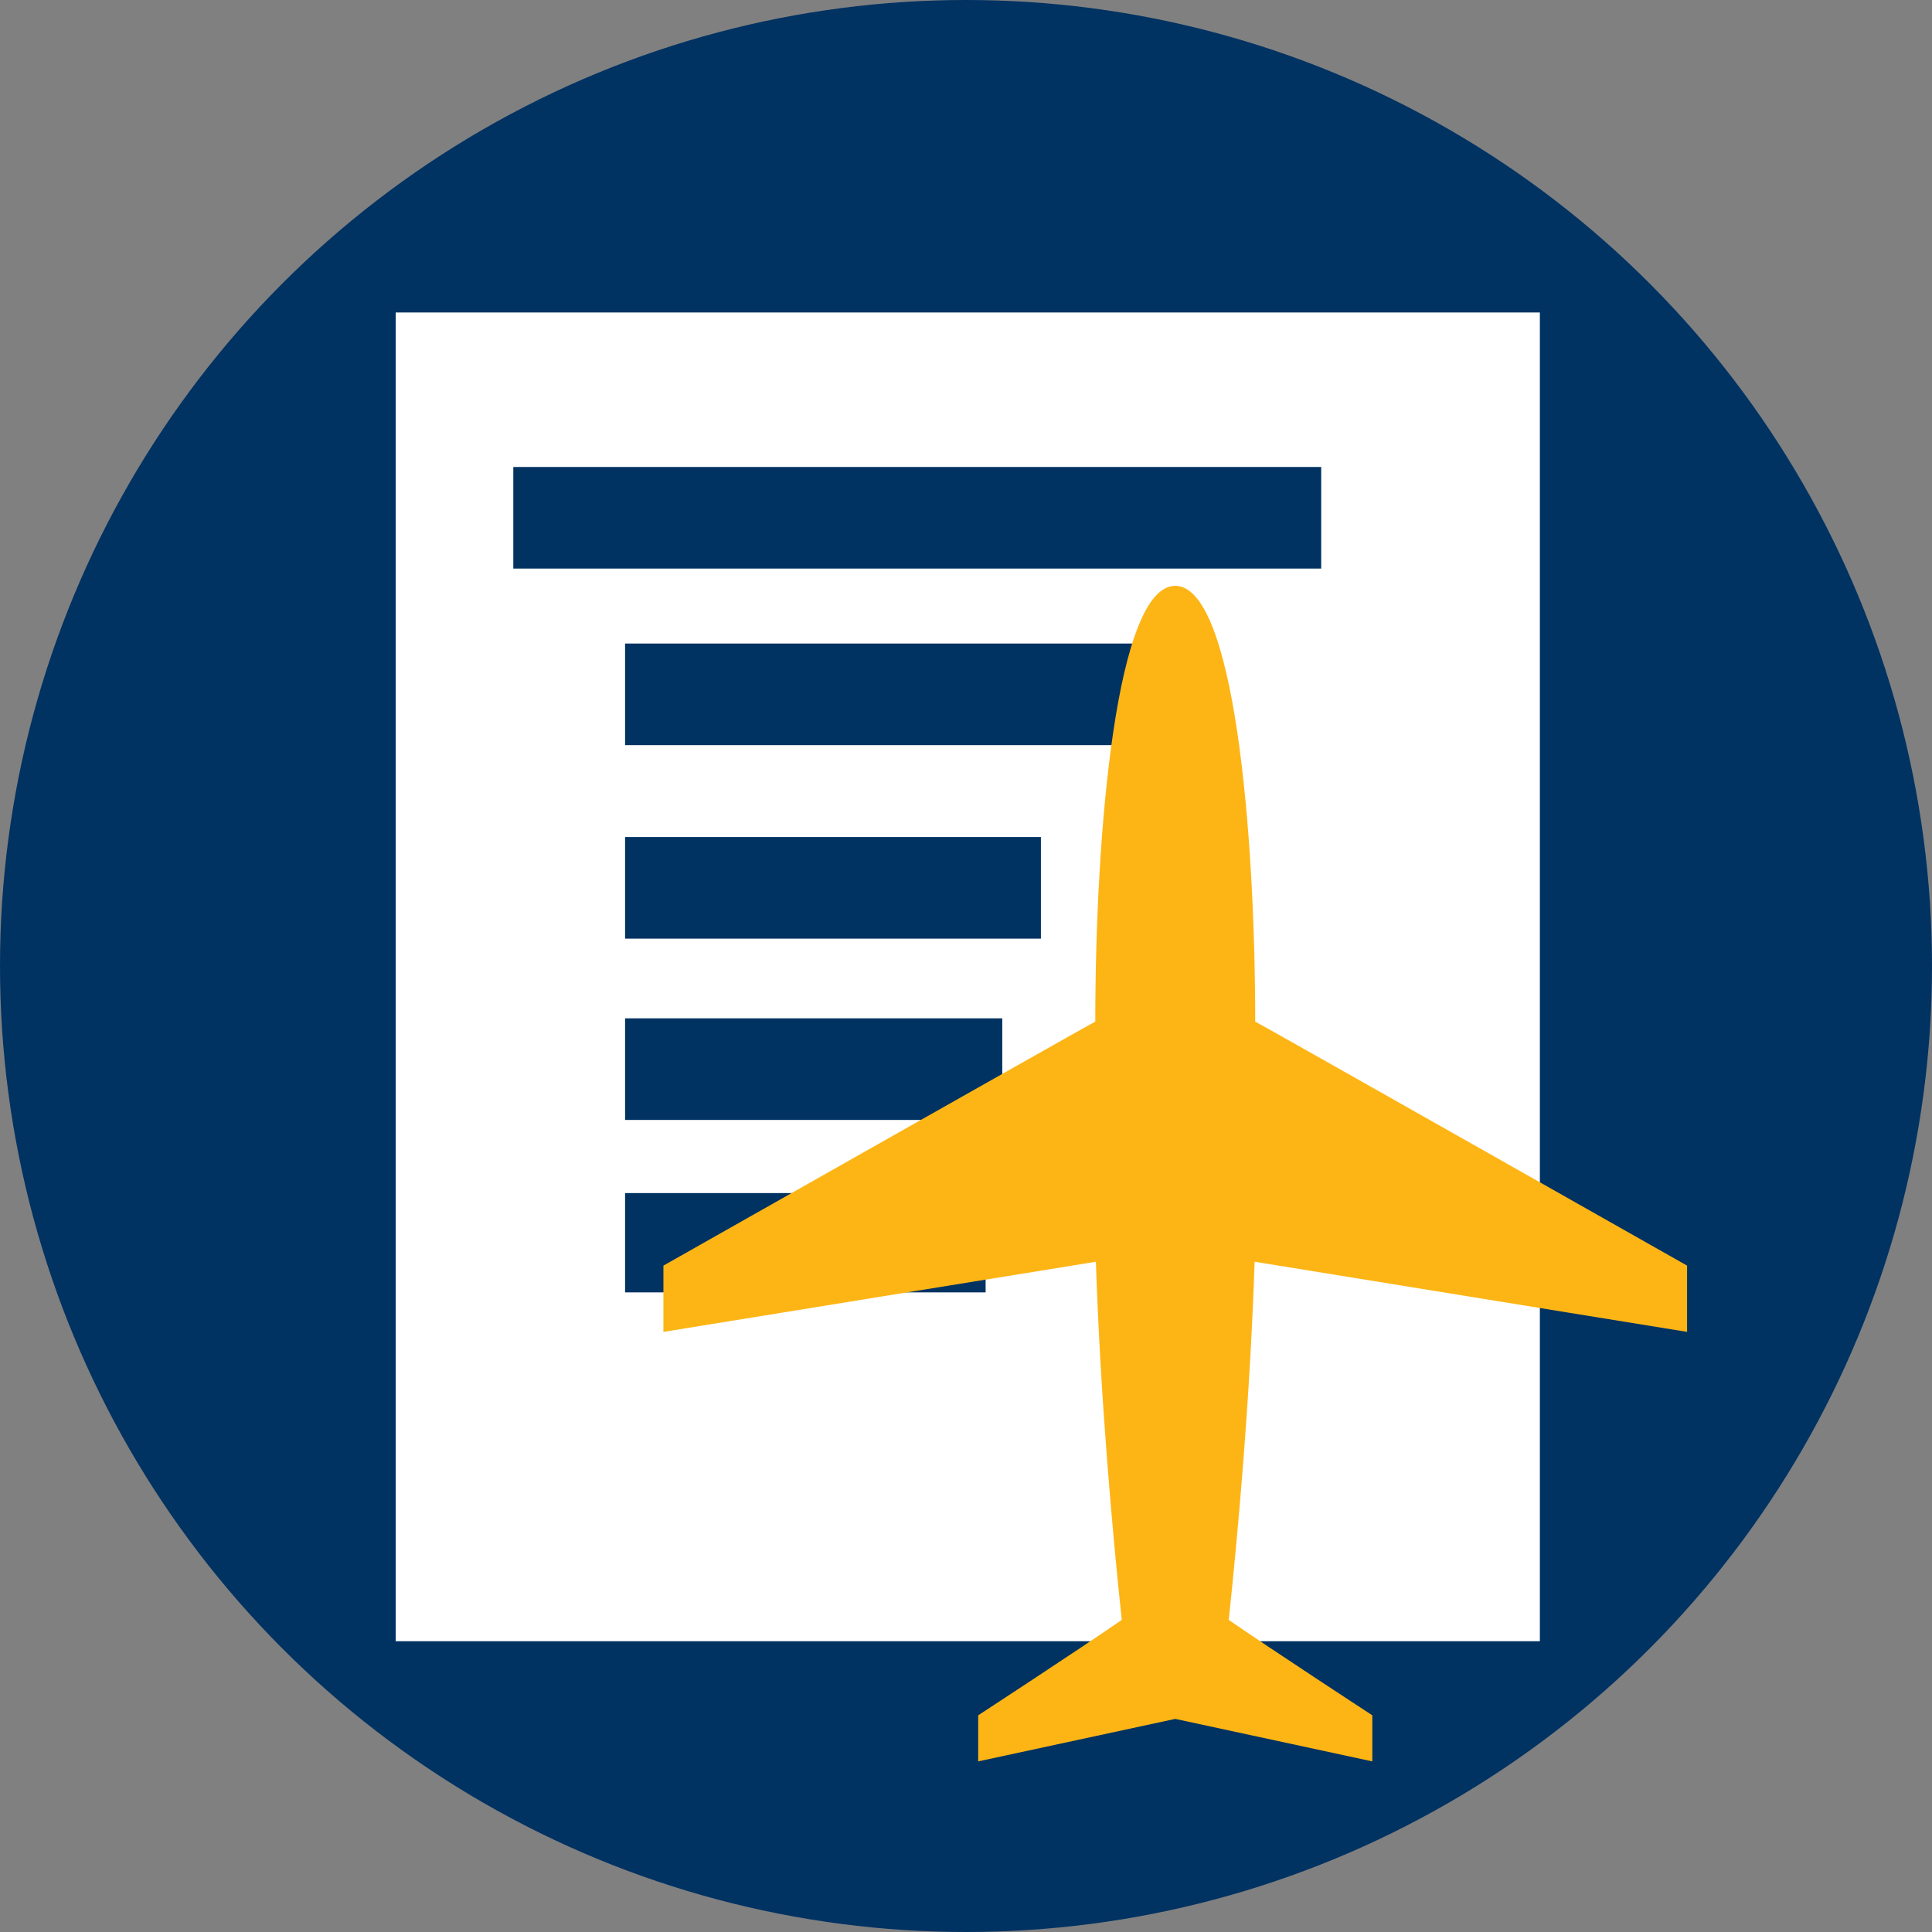
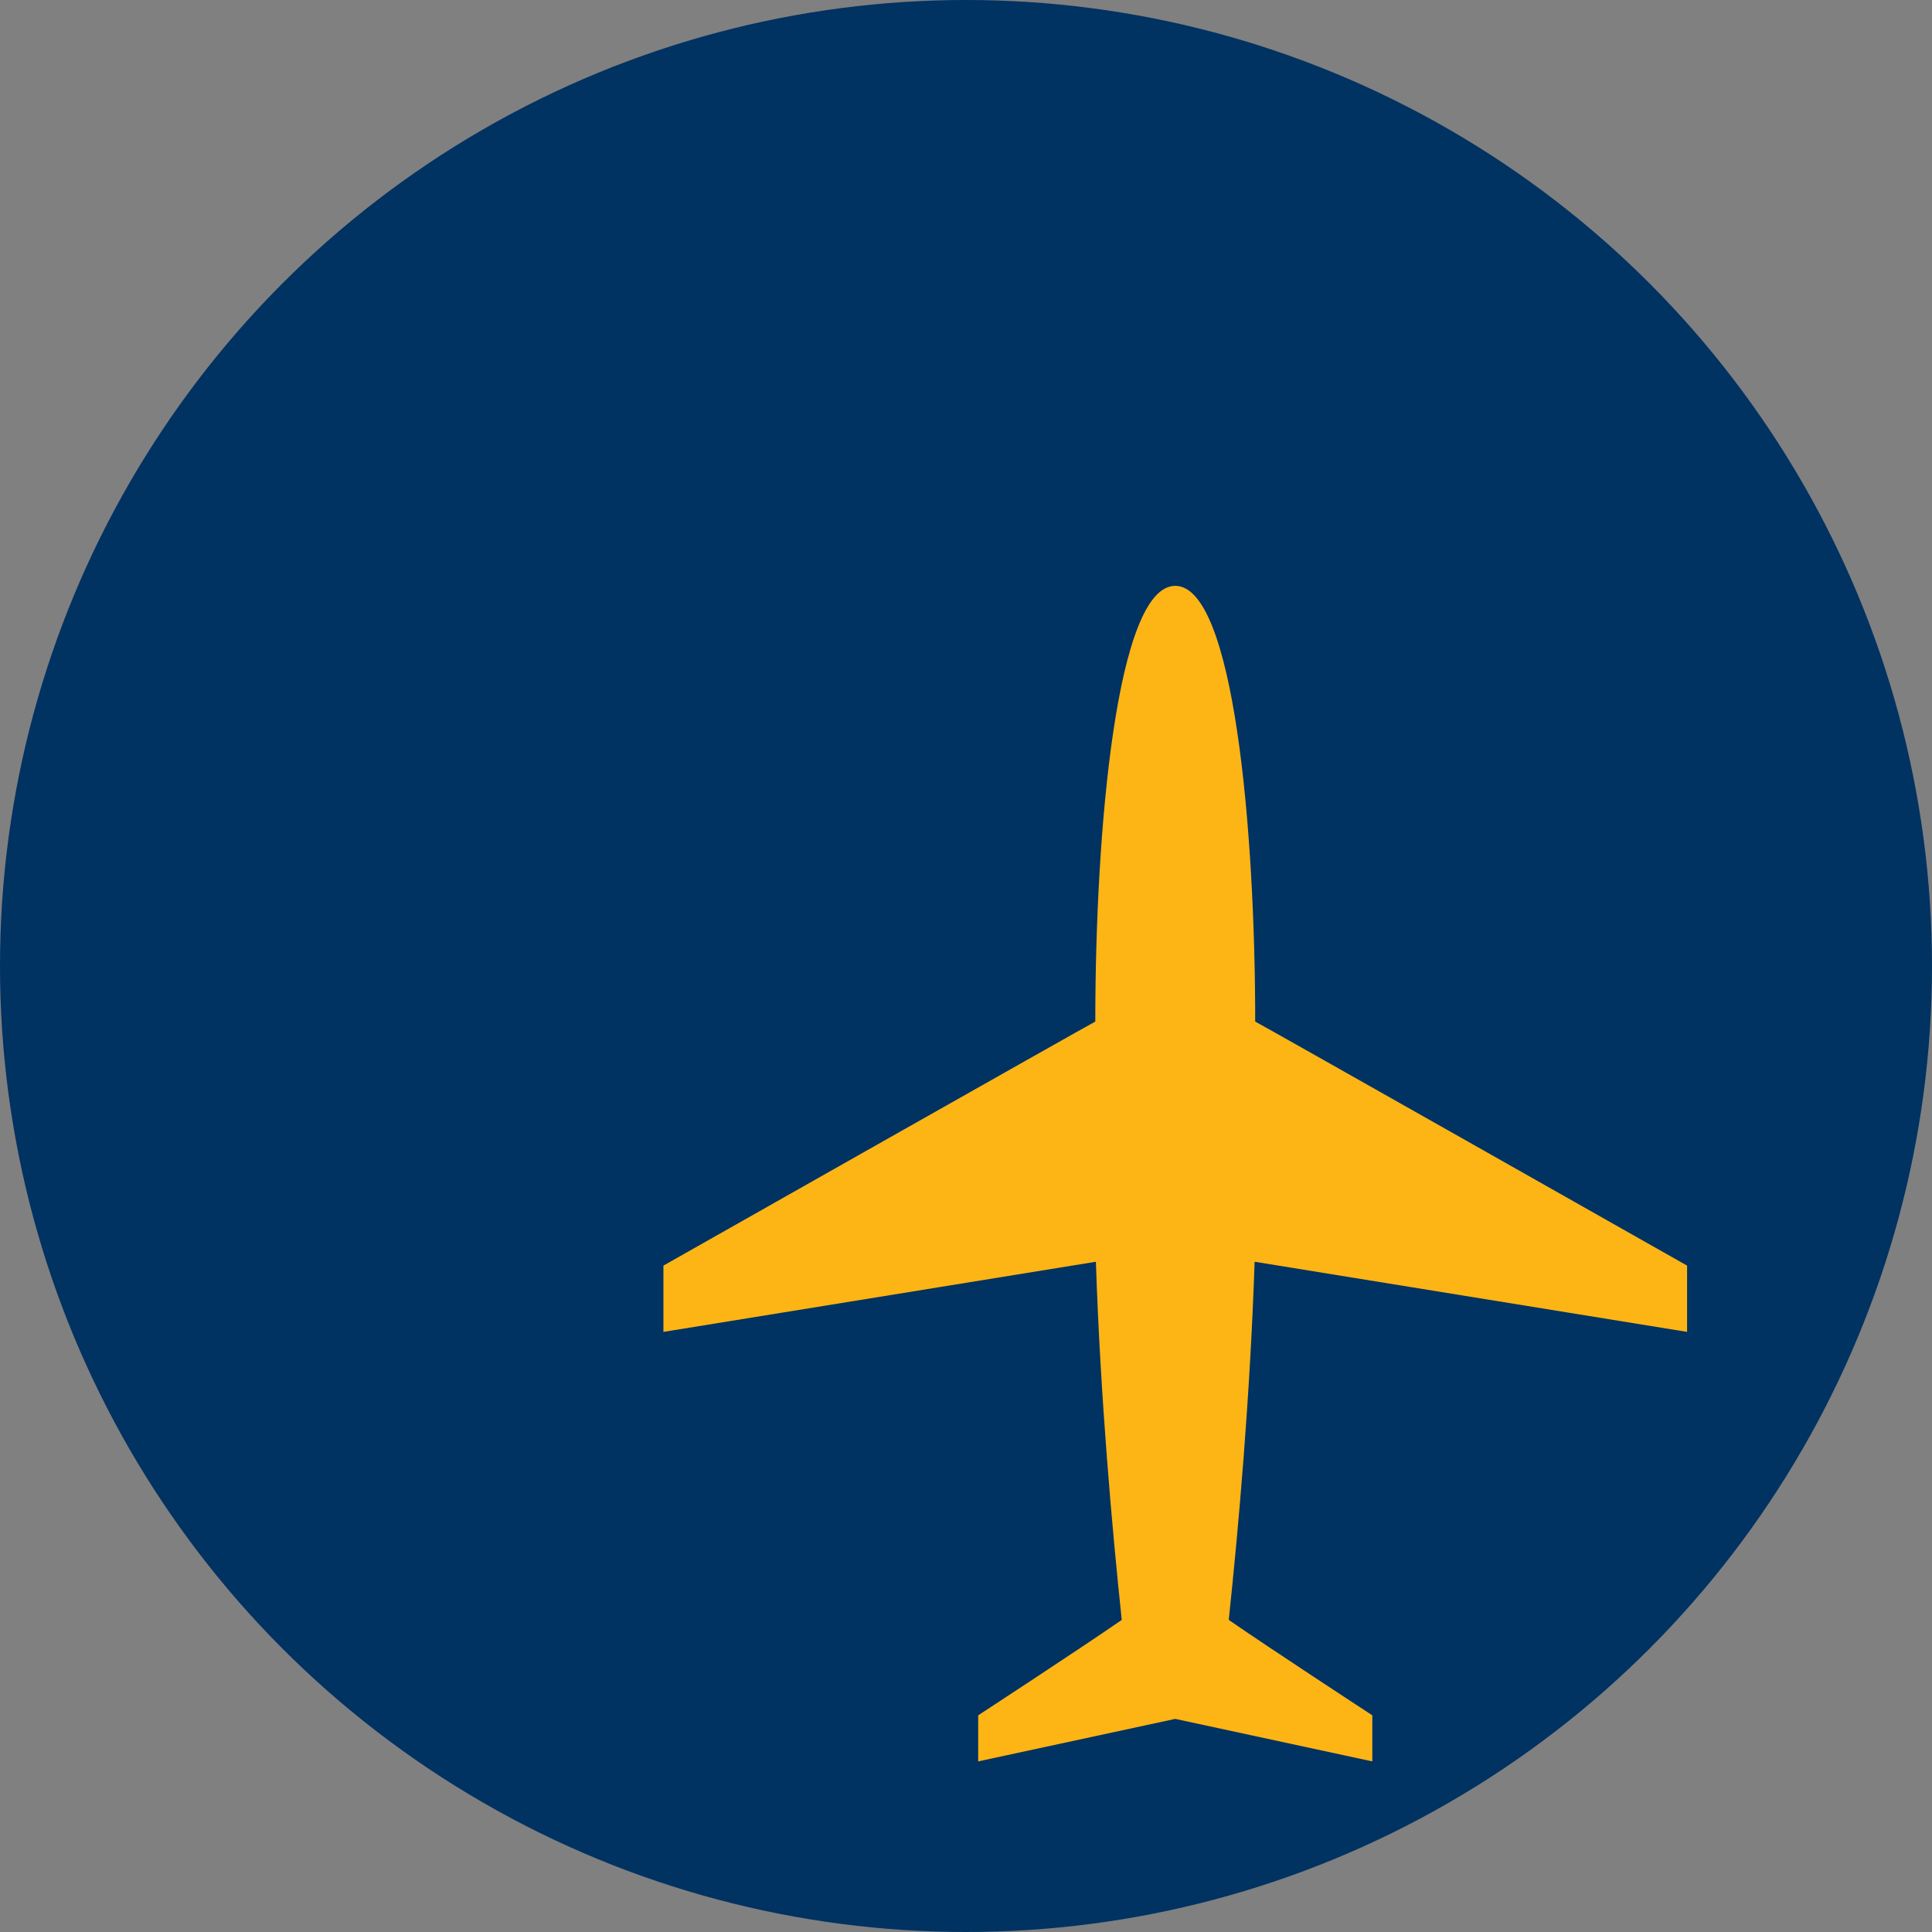
<svg xmlns="http://www.w3.org/2000/svg" version="1.1" id="Layer_1" x="0px" y="0px" viewBox="0 0 650 650" style="enable-background:new 0 0 650 650;" xml:space="preserve">
  <rect x="0" y="0" width="650" height="650" fill="#808080" stroke="none" />
  <style type="text/css">
	.st0{fill:#003262;}
	.st1{fill:#FFFFFF;stroke:#FFFFFF;stroke-width:10.94;stroke-miterlimit:10;}
	.st2{fill:#FFFFFF;stroke:#003262;stroke-width:34.18;stroke-miterlimit:10;}
	.st3{fill:none;stroke:#003262;stroke-width:34.18;stroke-miterlimit:10;}
	.st4{fill:none;stroke:#003262;stroke-width:33.41;stroke-miterlimit:10;}
	.st5{fill:#FDB515;}
</style>
  <circle class="st0" cx="325" cy="325" r="325" />
-   <rect x="138.6" y="110.6" class="st1" width="374" height="436.1" />
  <path class="st2" d="M172.7,174.2h271.8" />
  <line class="st3" x1="210.3" y1="233.6" x2="405.6" y2="233.6" />
-   <line class="st3" x1="210.3" y1="298.7" x2="350.2" y2="298.7" />
-   <line class="st3" x1="210.3" y1="359.7" x2="337.2" y2="359.7" />
-   <line class="st4" x1="210.3" y1="418.1" x2="331.6" y2="418.1" />
  <path class="st5" d="M395.4,578.3l66.3,14.3v-15.5c0,0-34-22.2-48.3-32.1c3.2-30.2,7.2-74.9,8.7-120.5l145.5,23.6v-22.3  c0,0-144.1-81.6-145.3-82.1c0-64.1-7.1-146.6-26.9-146.6s-26.9,82.5-26.9,146.6c-1.2,0.5-145.3,82.1-145.3,82.1v22.3l145.5-23.6  c1.5,45.6,5.5,90.3,8.7,120.5c-14.3,9.9-48.3,32.1-48.3,32.1v15.5L395.4,578.3z" />
</svg>